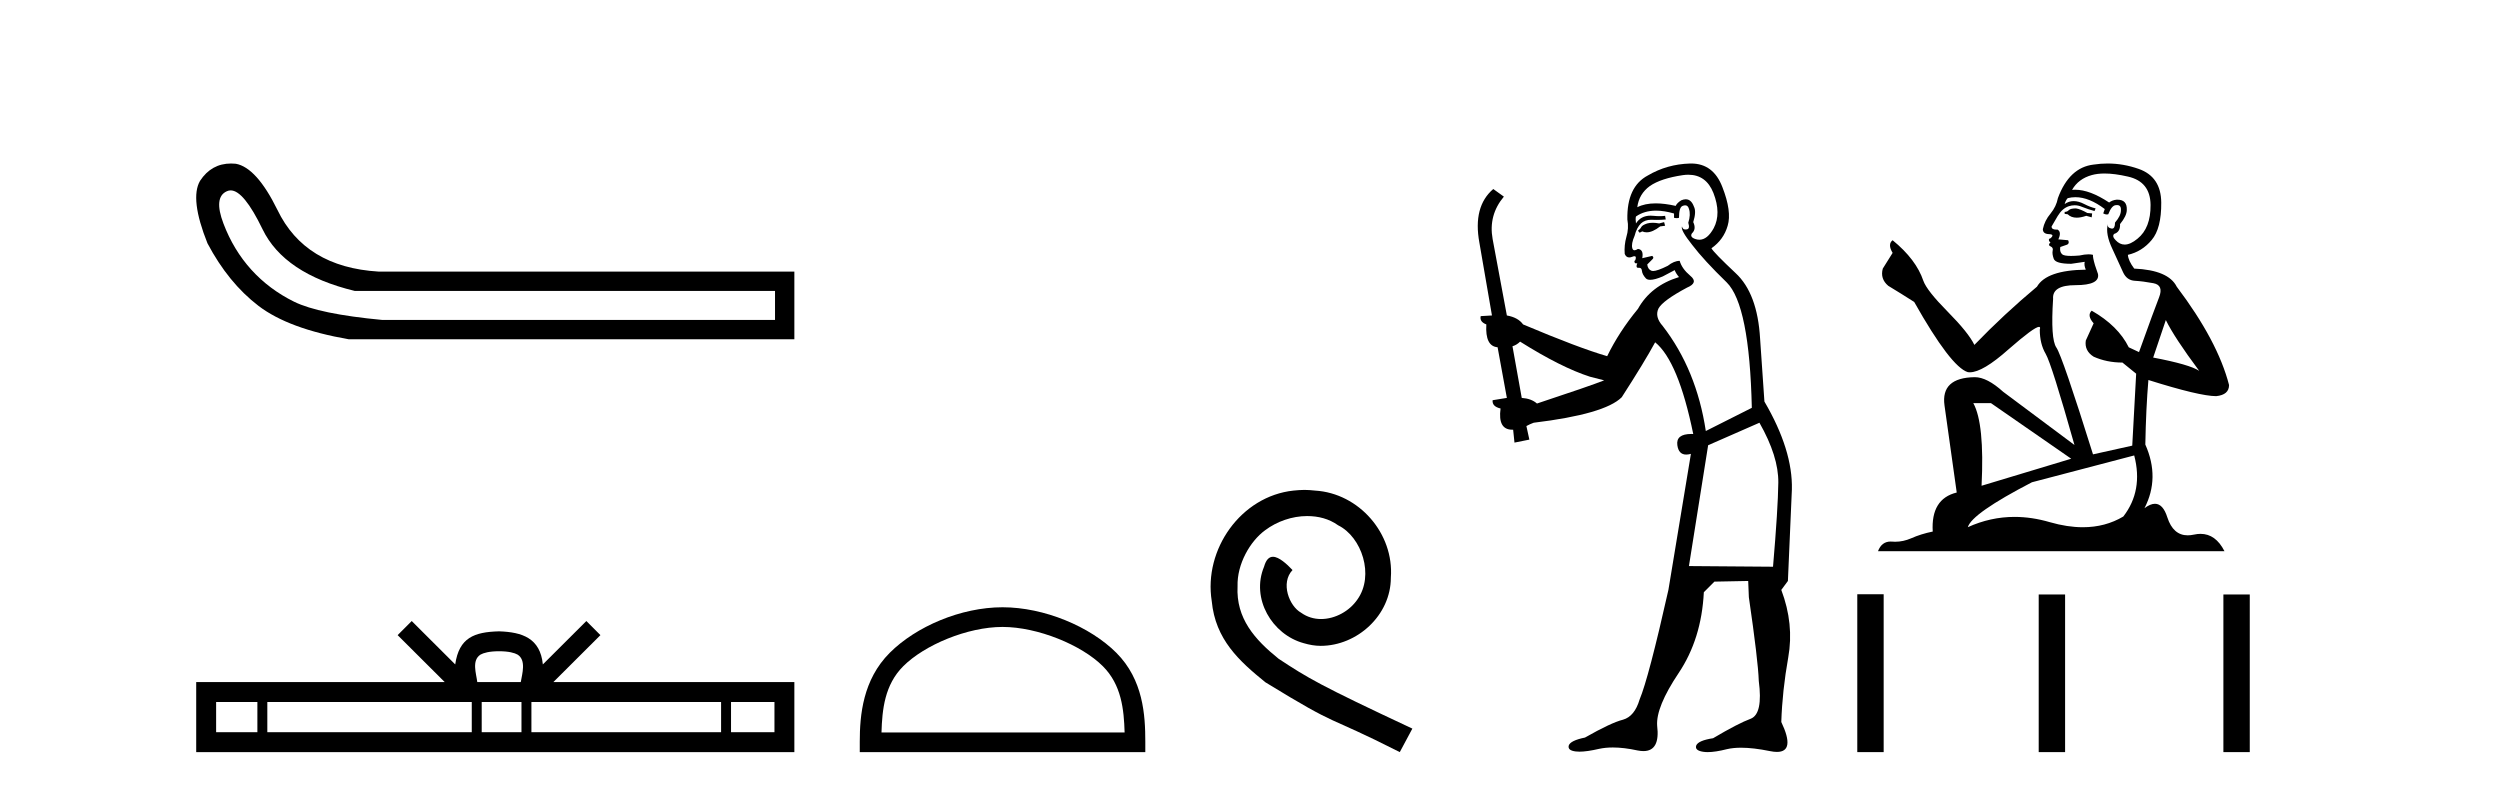
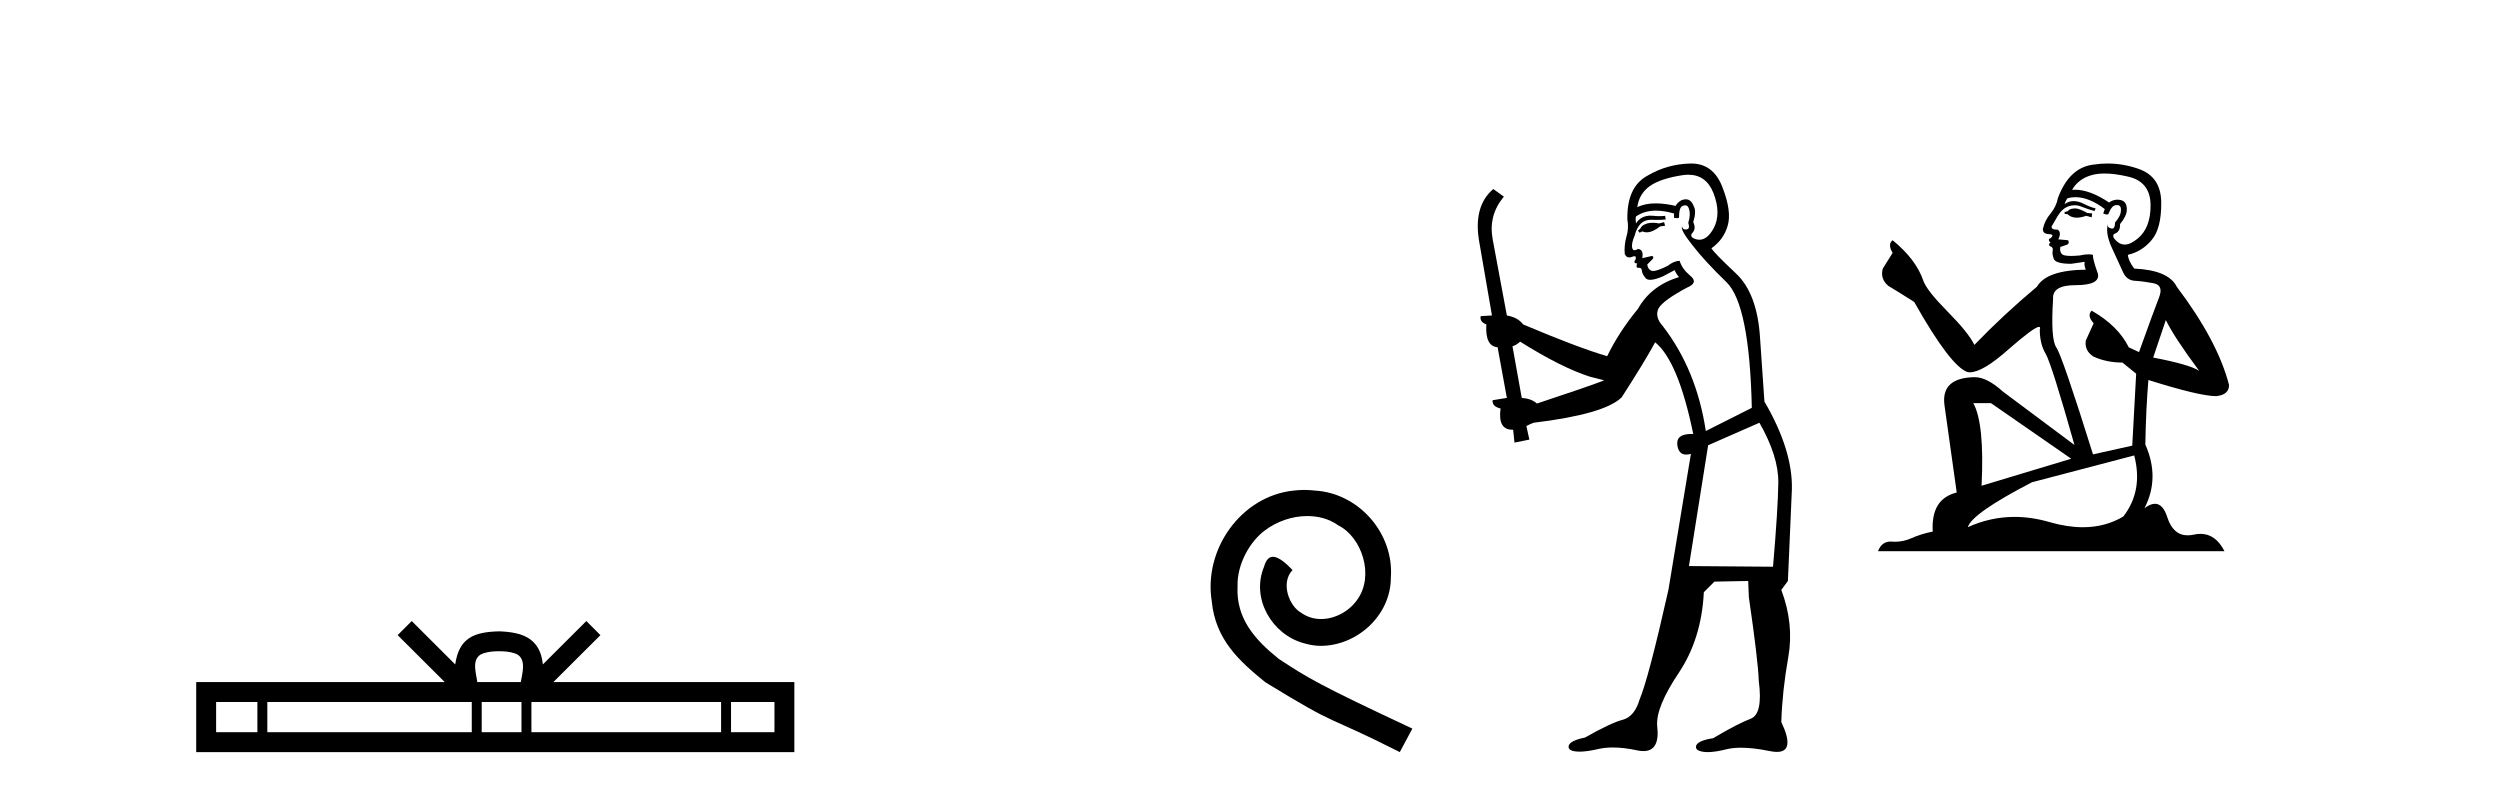
<svg xmlns="http://www.w3.org/2000/svg" width="129.0" height="41.0">
-   <path d="M 11.901 9.824 Q 12.578 9.824 13.546 11.826 Q 14.659 14.129 18.305 15.012 L 39.991 15.012 L 39.991 16.509 L 19.726 16.509 Q 16.463 16.202 15.177 15.569 Q 13.892 14.935 12.97 13.918 Q 12.049 12.901 11.531 11.538 Q 11.013 10.176 11.704 9.869 Q 11.799 9.824 11.901 9.824 ZM 11.924 8.437 Q 10.907 8.437 10.322 9.332 Q 9.785 10.253 10.706 12.556 Q 11.781 14.59 13.335 15.78 Q 14.89 16.969 17.998 17.507 L 40.989 17.507 L 40.989 14.014 L 19.534 14.014 Q 15.734 13.784 14.314 10.828 Q 13.239 8.641 12.164 8.449 Q 12.041 8.437 11.924 8.437 Z" style="fill:#000000;stroke:none" />
  <path d="M 25.75 33.604 C 26.25 33.604 26.552 33.689 26.708 33.778 C 27.162 34.068 26.945 34.761 26.872 35.195 L 24.628 35.195 C 24.574 34.752 24.329 34.076 24.793 33.778 C 24.949 33.689 25.25 33.604 25.75 33.604 ZM 13.281 36.222 L 13.281 37.782 L 11.152 37.782 L 11.152 36.222 ZM 24.343 36.222 L 24.343 37.782 L 13.794 37.782 L 13.794 36.222 ZM 26.908 36.222 L 26.908 37.782 L 24.856 37.782 L 24.856 36.222 ZM 37.208 36.222 L 37.208 37.782 L 27.421 37.782 L 27.421 36.222 ZM 39.962 36.222 L 39.962 37.782 L 37.721 37.782 L 37.721 36.222 ZM 21.244 32.045 L 20.518 32.773 L 22.947 35.195 L 10.124 35.195 L 10.124 38.809 L 40.989 38.809 L 40.989 35.195 L 28.554 35.195 L 30.982 32.773 L 30.256 32.045 L 28.011 34.284 C 27.876 32.927 26.946 32.615 25.75 32.577 C 24.472 32.611 23.688 32.9 23.489 34.284 L 21.244 32.045 Z" style="fill:#000000;stroke:none" />
-   <path d="M 51.731 32.35 C 53.543 32.35 55.812 33.281 56.909 34.378 C 57.87 35.339 57.995 36.612 58.03 37.795 L 45.485 37.795 C 45.52 36.612 45.646 35.339 46.606 34.378 C 47.704 33.281 49.919 32.35 51.731 32.35 ZM 51.731 31.335 C 49.581 31.335 47.268 32.329 45.912 33.684 C 44.521 35.075 44.364 36.906 44.364 38.275 L 44.364 38.809 L 59.098 38.809 L 59.098 38.275 C 59.098 36.906 58.994 35.075 57.603 33.684 C 56.248 32.329 53.881 31.335 51.731 31.335 Z" style="fill:#000000;stroke:none" />
  <path d="M 67.309 25.279 C 67.121 25.279 66.933 25.297 66.745 25.314 C 64.029 25.604 62.099 28.354 62.526 31.019 C 62.714 33.001 63.944 34.111 65.293 35.205 C 69.308 37.665 68.18 36.759 72.229 38.809 L 72.878 37.596 C 68.061 35.341 67.48 34.983 65.976 33.992 C 64.746 33.001 63.773 31.908 63.858 30.251 C 63.824 29.106 64.507 27.927 65.276 27.364 C 65.891 26.902 66.677 26.629 67.446 26.629 C 68.026 26.629 68.573 26.766 69.051 27.107 C 70.264 27.705 70.931 29.687 70.042 30.934 C 69.632 31.532 68.898 31.942 68.163 31.942 C 67.804 31.942 67.446 31.839 67.138 31.617 C 66.523 31.276 66.062 30.08 66.694 29.414 C 66.404 29.106 65.994 28.73 65.686 28.73 C 65.481 28.73 65.327 28.884 65.225 29.243 C 64.541 30.883 65.635 32.745 67.275 33.189 C 67.565 33.274 67.856 33.326 68.146 33.326 C 70.025 33.326 71.768 31.754 71.768 29.807 C 71.938 27.534 70.128 25.45 67.856 25.314 C 67.685 25.297 67.497 25.279 67.309 25.279 Z" style="fill:#000000;stroke:none" />
  <path d="M 85.868 11.461 L 85.611 11.53 Q 85.432 11.495 85.278 11.495 Q 85.125 11.495 84.997 11.53 Q 84.74 11.615 84.689 11.717 Q 84.638 11.82 84.518 11.905 L 84.604 12.008 L 84.74 11.94 Q 84.848 11.988 84.969 11.988 Q 85.272 11.988 85.663 11.683 L 85.919 11.649 L 85.868 11.461 ZM 87.116 9.016 Q 88.039 9.016 88.413 9.958 Q 88.823 11.017 88.43 11.769 Q 88.102 12.37 87.687 12.37 Q 87.583 12.37 87.473 12.332 Q 87.183 12.23 87.303 12.042 Q 87.542 11.82 87.371 11.461 Q 87.542 10.915 87.405 10.658 Q 87.268 10.283 86.984 10.283 Q 86.88 10.283 86.756 10.334 Q 86.534 10.47 86.466 10.624 Q 85.892 10.494 85.436 10.494 Q 84.871 10.494 84.484 10.693 Q 84.569 10.009 85.133 9.599 Q 85.697 9.206 86.841 9.036 Q 86.984 9.016 87.116 9.016 ZM 78.437 17.628 Q 80.555 18.96 82.041 19.438 L 82.776 19.626 Q 82.041 19.917 79.308 20.822 Q 79.018 20.566 78.522 20.532 L 78.044 17.867 Q 78.266 17.799 78.437 17.628 ZM 86.955 10.595 Q 87.1 10.595 87.149 10.778 Q 87.251 11.068 87.115 11.495 Q 87.217 11.82 87.029 11.837 Q 86.998 11.842 86.97 11.842 Q 86.819 11.842 86.79 11.683 L 86.79 11.683 Q 86.705 11.871 87.32 12.64 Q 87.918 13.426 89.096 14.57 Q 90.275 15.732 90.394 21.044 L 88.02 22.24 Q 87.542 19.08 85.799 16.825 Q 85.372 16.347 85.577 15.92 Q 85.799 15.51 87.046 14.843 Q 87.661 14.587 87.217 14.228 Q 86.79 13.87 86.671 13.46 Q 86.38 13.46 86.056 13.716 Q 85.519 13.984 85.298 13.984 Q 85.251 13.984 85.219 13.972 Q 85.031 13.904 84.997 13.648 L 85.253 13.391 Q 85.372 13.289 85.253 13.204 L 84.74 13.323 Q 84.826 12.879 84.518 12.845 Q 84.411 12.914 84.341 12.914 Q 84.256 12.914 84.228 12.811 Q 84.16 12.589 84.347 12.162 Q 84.45 11.752 84.672 11.53 Q 84.877 11.34 85.198 11.34 Q 85.225 11.34 85.253 11.342 Q 85.372 11.347 85.49 11.347 Q 85.725 11.347 85.953 11.325 L 85.919 11.137 Q 85.791 11.154 85.641 11.154 Q 85.492 11.154 85.321 11.137 Q 85.242 11.128 85.168 11.128 Q 84.669 11.128 84.416 11.53 Q 84.382 11.273 84.416 11.171 Q 84.848 10.869 85.451 10.869 Q 85.874 10.869 86.38 11.017 L 86.38 11.239 Q 86.457 11.256 86.521 11.256 Q 86.585 11.256 86.636 11.239 Q 86.636 10.693 86.824 10.624 Q 86.898 10.595 86.955 10.595 ZM 90.787 21.813 Q 91.778 23.555 91.761 24.905 Q 91.744 26.254 91.488 29.243 L 87.149 29.209 L 88.14 22.974 L 90.787 21.813 ZM 87.263 8.437 Q 87.232 8.437 87.2 8.438 Q 86.021 8.472 85.031 9.053 Q 83.937 9.633 83.972 11.325 Q 84.057 11.786 83.92 12.23 Q 83.801 12.657 83.835 13.101 Q 83.908 13.284 84.069 13.284 Q 84.133 13.284 84.211 13.255 Q 84.29 13.22 84.338 13.22 Q 84.454 13.22 84.382 13.426 Q 84.313 13.46 84.347 13.545 Q 84.37 13.591 84.423 13.591 Q 84.45 13.591 84.484 13.579 L 84.484 13.579 Q 84.388 13.82 84.532 13.82 Q 84.542 13.82 84.552 13.819 Q 84.566 13.817 84.579 13.817 Q 84.708 13.817 84.723 13.972 Q 84.74 14.16 84.928 14.365 Q 85.002 14.439 85.152 14.439 Q 85.385 14.439 85.799 14.263 L 86.414 13.938 Q 86.466 14.092 86.636 14.297 Q 85.184 14.741 84.518 15.937 Q 83.545 17.115 82.93 18.379 Q 81.461 17.952 78.591 16.74 Q 78.335 16.381 77.754 16.278 L 77.019 12.332 Q 76.797 11.102 77.6 10.146 L 77.053 9.753 Q 75.994 10.658 76.336 12.52 L 76.985 16.278 L 76.404 16.312 Q 76.336 16.603 76.695 16.74 Q 76.626 17.867 77.276 17.918 L 77.754 20.532 Q 77.378 20.6 77.019 20.651 Q 76.985 20.976 77.429 21.078 Q 77.28 22.173 78.032 22.173 Q 78.055 22.173 78.078 22.172 L 78.147 22.838 L 78.915 22.684 L 78.762 21.984 Q 78.95 21.881 79.137 21.813 Q 82.81 21.369 83.681 20.498 Q 84.86 18.67 85.406 17.662 Q 86.602 18.636 87.371 22.394 Q 87.323 22.392 87.278 22.392 Q 86.47 22.392 86.551 22.974 Q 86.618 23.456 87.009 23.456 Q 87.118 23.456 87.251 23.419 L 87.251 23.419 L 86.09 30.439 Q 85.065 35 84.604 36.093 Q 84.347 36.964 83.75 37.135 Q 83.135 37.289 81.785 38.058 Q 81.034 38.211 80.948 38.468 Q 80.88 38.724 81.307 38.775 Q 81.395 38.786 81.501 38.786 Q 81.889 38.786 82.52 38.639 Q 82.841 38.57 83.222 38.57 Q 83.794 38.57 84.501 38.724 Q 84.664 38.756 84.801 38.756 Q 85.671 38.756 85.509 37.443 Q 85.441 36.486 86.619 34.727 Q 87.798 32.967 87.918 30.559 L 88.464 30.012 L 90.207 29.978 L 90.241 30.815 Q 90.719 34.095 90.753 35.137 Q 90.975 36.828 90.343 37.084 Q 89.694 37.323 88.396 38.092 Q 87.627 38.211 87.525 38.468 Q 87.439 38.724 87.883 38.792 Q 87.99 38.809 88.12 38.809 Q 88.511 38.809 89.113 38.656 Q 89.429 38.582 89.839 38.582 Q 90.473 38.582 91.334 38.758 Q 91.534 38.799 91.689 38.799 Q 92.65 38.799 91.915 37.255 Q 91.966 35.649 92.273 33.924 Q 92.581 32.199 91.915 30.439 L 92.256 29.978 L 92.461 25.263 Q 92.513 23.231 91.044 20.72 Q 90.975 19.797 90.821 17.474 Q 90.685 15.134 89.557 14.092 Q 88.43 13.033 88.31 12.811 Q 88.942 12.367 89.147 11.649 Q 89.369 10.915 88.874 9.651 Q 88.409 8.437 87.263 8.437 Z" style="fill:#000000;stroke:none" />
  <path d="M 107.121 10.754 Q 106.84 10.754 106.75 10.844 Q 106.671 10.934 106.536 10.934 L 106.536 11.035 L 106.694 11.057 Q 106.868 11.232 107.158 11.232 Q 107.372 11.232 107.65 11.136 L 107.931 11.215 L 107.954 11.012 L 107.706 10.99 Q 107.346 10.787 107.121 10.754 ZM 108.595 8.953 Q 109.114 8.953 109.799 9.111 Q 110.958 9.37 110.969 10.574 Q 110.98 11.766 110.294 12.318 Q 109.931 12.62 109.633 12.62 Q 109.377 12.62 109.169 12.396 Q 108.966 12.194 109.09 12.07 Q 109.416 11.969 109.394 11.564 Q 109.743 11.136 109.743 10.832 Q 109.764 10.303 109.256 10.303 Q 109.235 10.303 109.214 10.304 Q 108.989 10.326 108.831 10.45 Q 107.836 9.79 107.079 9.79 Q 106.997 9.79 106.919 9.797 L 106.919 9.797 Q 107.245 9.224 107.942 9.032 Q 108.227 8.953 108.595 8.953 ZM 111.757 16.514 Q 112.195 17.414 113.478 19.136 Q 112.994 18.81 111.104 18.45 L 111.757 16.514 ZM 107.091 10.175 Q 107.801 10.175 108.606 10.787 L 108.527 11.012 Q 108.622 11.068 108.711 11.068 Q 108.749 11.068 108.786 11.057 Q 108.966 10.585 109.191 10.585 Q 109.218 10.582 109.242 10.582 Q 109.459 10.582 109.439 10.855 Q 109.439 11.136 109.135 11.485 Q 109.135 11.796 108.984 11.796 Q 108.96 11.796 108.933 11.789 Q 108.73 11.744 108.764 11.564 L 108.764 11.564 Q 108.629 12.07 109 12.846 Q 109.36 13.634 109.551 14.05 Q 109.743 14.467 110.159 14.489 Q 110.575 14.512 111.115 14.613 Q 111.655 14.714 111.408 15.344 Q 111.16 15.974 110.373 18.168 L 109.844 17.921 Q 109.293 16.807 107.931 16.031 L 107.931 16.031 Q 107.672 16.278 108.032 16.683 L 107.627 17.572 Q 107.549 18.101 108.032 18.405 Q 108.708 18.708 109.518 18.708 L 110.226 19.282 L 110.024 22.995 L 107.999 23.445 Q 106.412 18.371 106.108 17.932 Q 105.805 17.493 105.94 15.423 Q 105.883 14.714 107.099 14.714 Q 108.359 14.714 108.257 14.14 L 108.1 13.679 Q 107.976 13.251 107.999 13.15 Q 107.9 13.123 107.768 13.123 Q 107.571 13.123 107.301 13.184 Q 107.046 13.206 106.861 13.206 Q 106.491 13.206 106.401 13.116 Q 106.266 12.981 106.311 12.745 L 106.671 12.621 Q 106.795 12.554 106.716 12.396 L 106.21 12.351 Q 106.39 11.969 106.165 11.845 Q 106.131 11.848 106.101 11.848 Q 105.861 11.848 105.861 11.688 Q 105.94 11.541 106.176 11.148 Q 106.412 10.754 106.75 10.641 Q 106.901 10.592 107.051 10.592 Q 107.245 10.592 107.436 10.675 Q 107.774 10.81 108.077 10.889 L 108.134 10.754 Q 107.852 10.686 107.549 10.529 Q 107.256 10.377 107.003 10.377 Q 106.75 10.377 106.536 10.529 Q 106.592 10.326 106.694 10.225 Q 106.889 10.175 107.091 10.175 ZM 102.733 20.801 L 106.874 23.67 L 102.249 25.065 Q 102.407 21.859 101.822 20.801 ZM 110.125 23.501 Q 110.598 25.313 109.563 26.652 Q 108.635 27.205 107.475 27.205 Q 106.678 27.205 105.771 26.944 Q 104.841 26.672 103.951 26.672 Q 102.708 26.672 101.54 27.203 Q 101.743 26.494 104.848 24.885 L 110.125 23.501 ZM 108.756 8.437 Q 108.396 8.437 108.032 8.492 Q 106.772 8.638 106.187 10.225 Q 106.108 10.652 105.805 11.024 Q 105.501 11.384 105.411 11.823 Q 105.411 12.07 105.726 12.081 Q 106.041 12.093 105.805 12.295 Q 105.703 12.318 105.726 12.396 Q 105.737 12.475 105.805 12.498 Q 105.658 12.655 105.805 12.711 Q 105.962 12.779 105.917 12.936 Q 105.883 13.105 105.973 13.353 Q 106.063 13.612 106.874 13.612 L 107.571 13.51 L 107.571 13.51 Q 107.526 13.679 107.627 13.915 Q 105.602 13.938 105.107 14.793 Q 103.408 16.211 101.878 17.797 Q 101.574 17.167 100.494 16.076 Q 99.425 14.995 99.245 14.489 Q 98.874 13.387 97.659 12.396 Q 97.389 12.599 97.659 13.049 L 97.152 13.859 Q 97.006 14.388 97.434 14.748 Q 98.086 15.142 98.773 15.581 Q 100.663 18.933 101.54 19.203 Q 101.589 19.211 101.642 19.211 Q 102.31 19.211 103.644 18.022 Q 104.967 16.866 105.213 16.866 Q 105.3 16.866 105.253 17.009 Q 105.253 17.741 105.557 18.258 Q 105.861 18.776 107.042 22.961 L 103.363 20.216 Q 102.531 19.462 101.9 19.462 Q 100.134 19.485 100.337 20.925 L 100.967 25.414 Q 99.628 25.74 99.729 27.428 Q 99.121 27.552 98.615 27.777 Q 98.206 27.954 97.79 27.954 Q 97.702 27.954 97.614 27.946 Q 97.583 27.944 97.554 27.944 Q 97.095 27.944 96.905 28.441 L 114.783 28.441 Q 114.327 27.547 113.547 27.547 Q 113.385 27.547 113.208 27.586 Q 113.038 27.623 112.886 27.623 Q 112.135 27.623 111.835 26.697 Q 111.613 25.995 111.196 25.995 Q 110.957 25.995 110.654 26.224 Q 111.464 24.66 110.699 22.939 Q 110.733 21.071 110.857 19.608 Q 113.501 20.441 114.356 20.441 Q 115.019 20.374 115.019 19.867 Q 114.434 17.594 112.319 14.793 Q 111.892 13.938 110.125 13.859 Q 109.821 13.454 109.799 13.15 Q 110.53 12.981 111.025 12.385 Q 111.532 11.789 111.52 10.45 Q 111.509 9.122 110.361 8.717 Q 109.567 8.437 108.756 8.437 Z" style="fill:#000000;stroke:none" />
-   <path d="M 95.836 30.663 L 95.836 38.809 L 97.197 38.809 L 97.197 30.663 ZM 105.197 30.675 L 105.197 38.809 L 106.559 38.809 L 106.559 30.675 ZM 114.727 30.675 L 114.727 38.809 L 116.088 38.809 L 116.088 30.675 Z" style="fill:#000000;stroke:none" />
</svg>